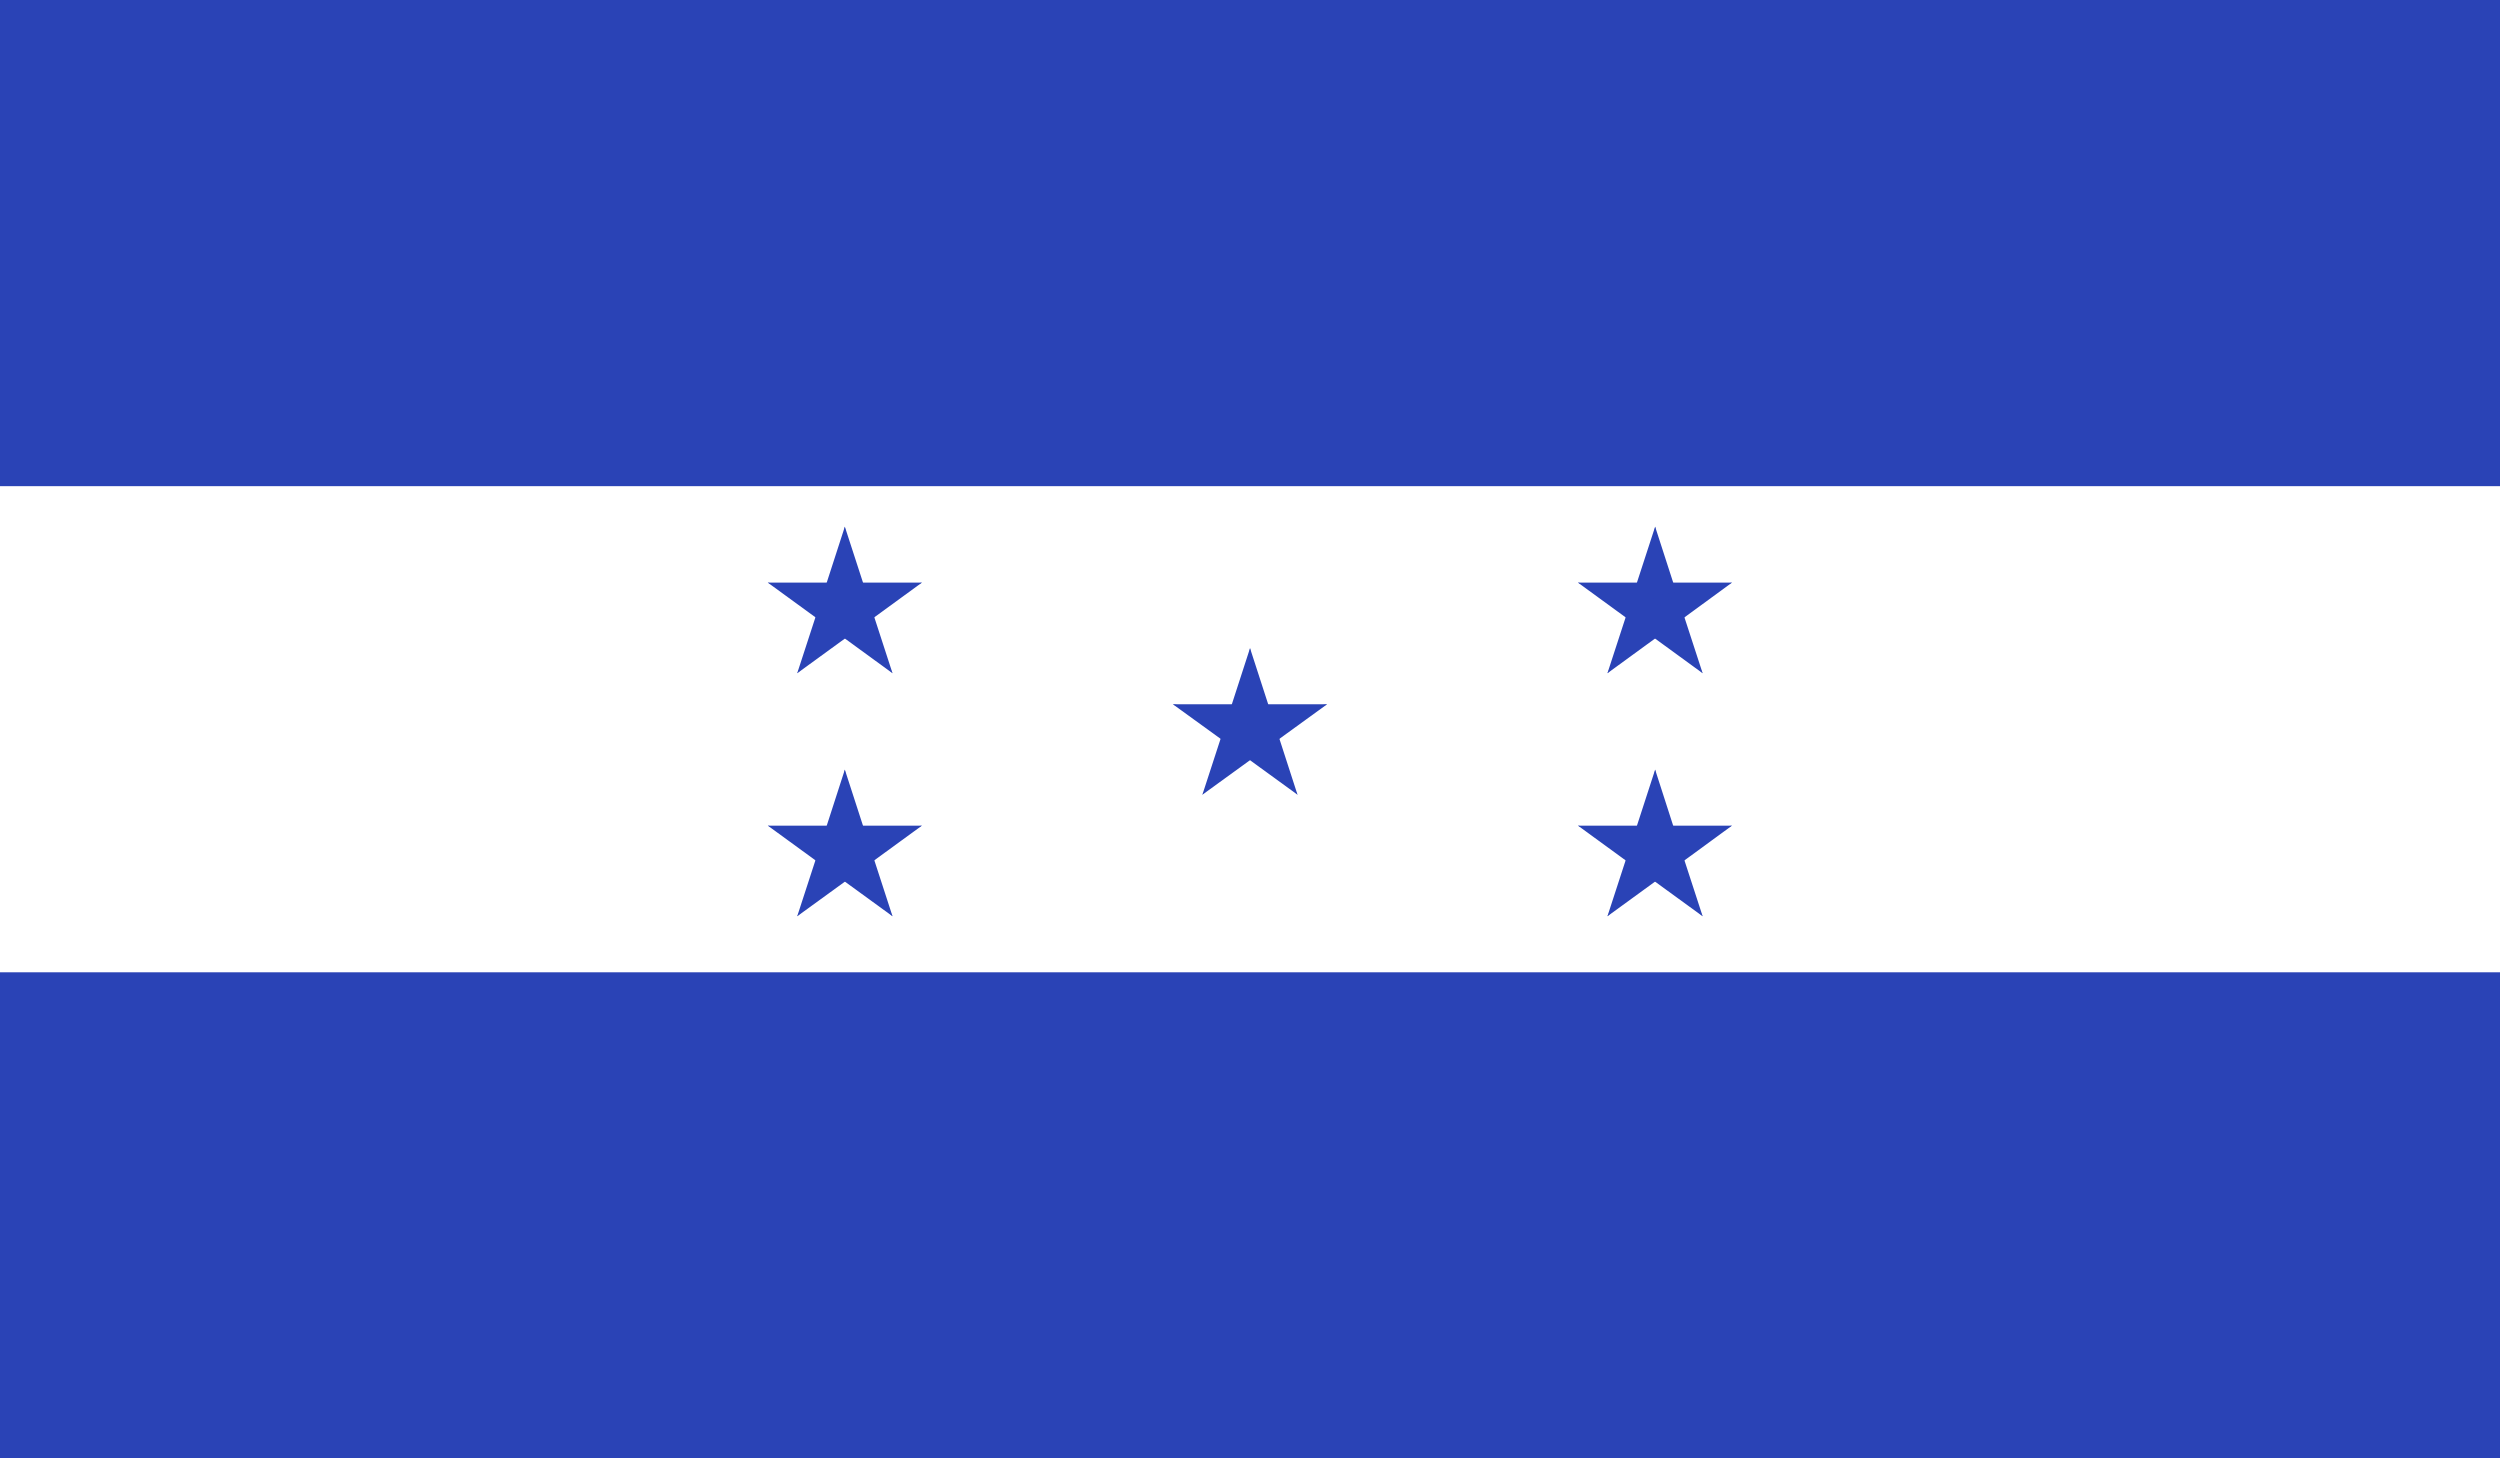
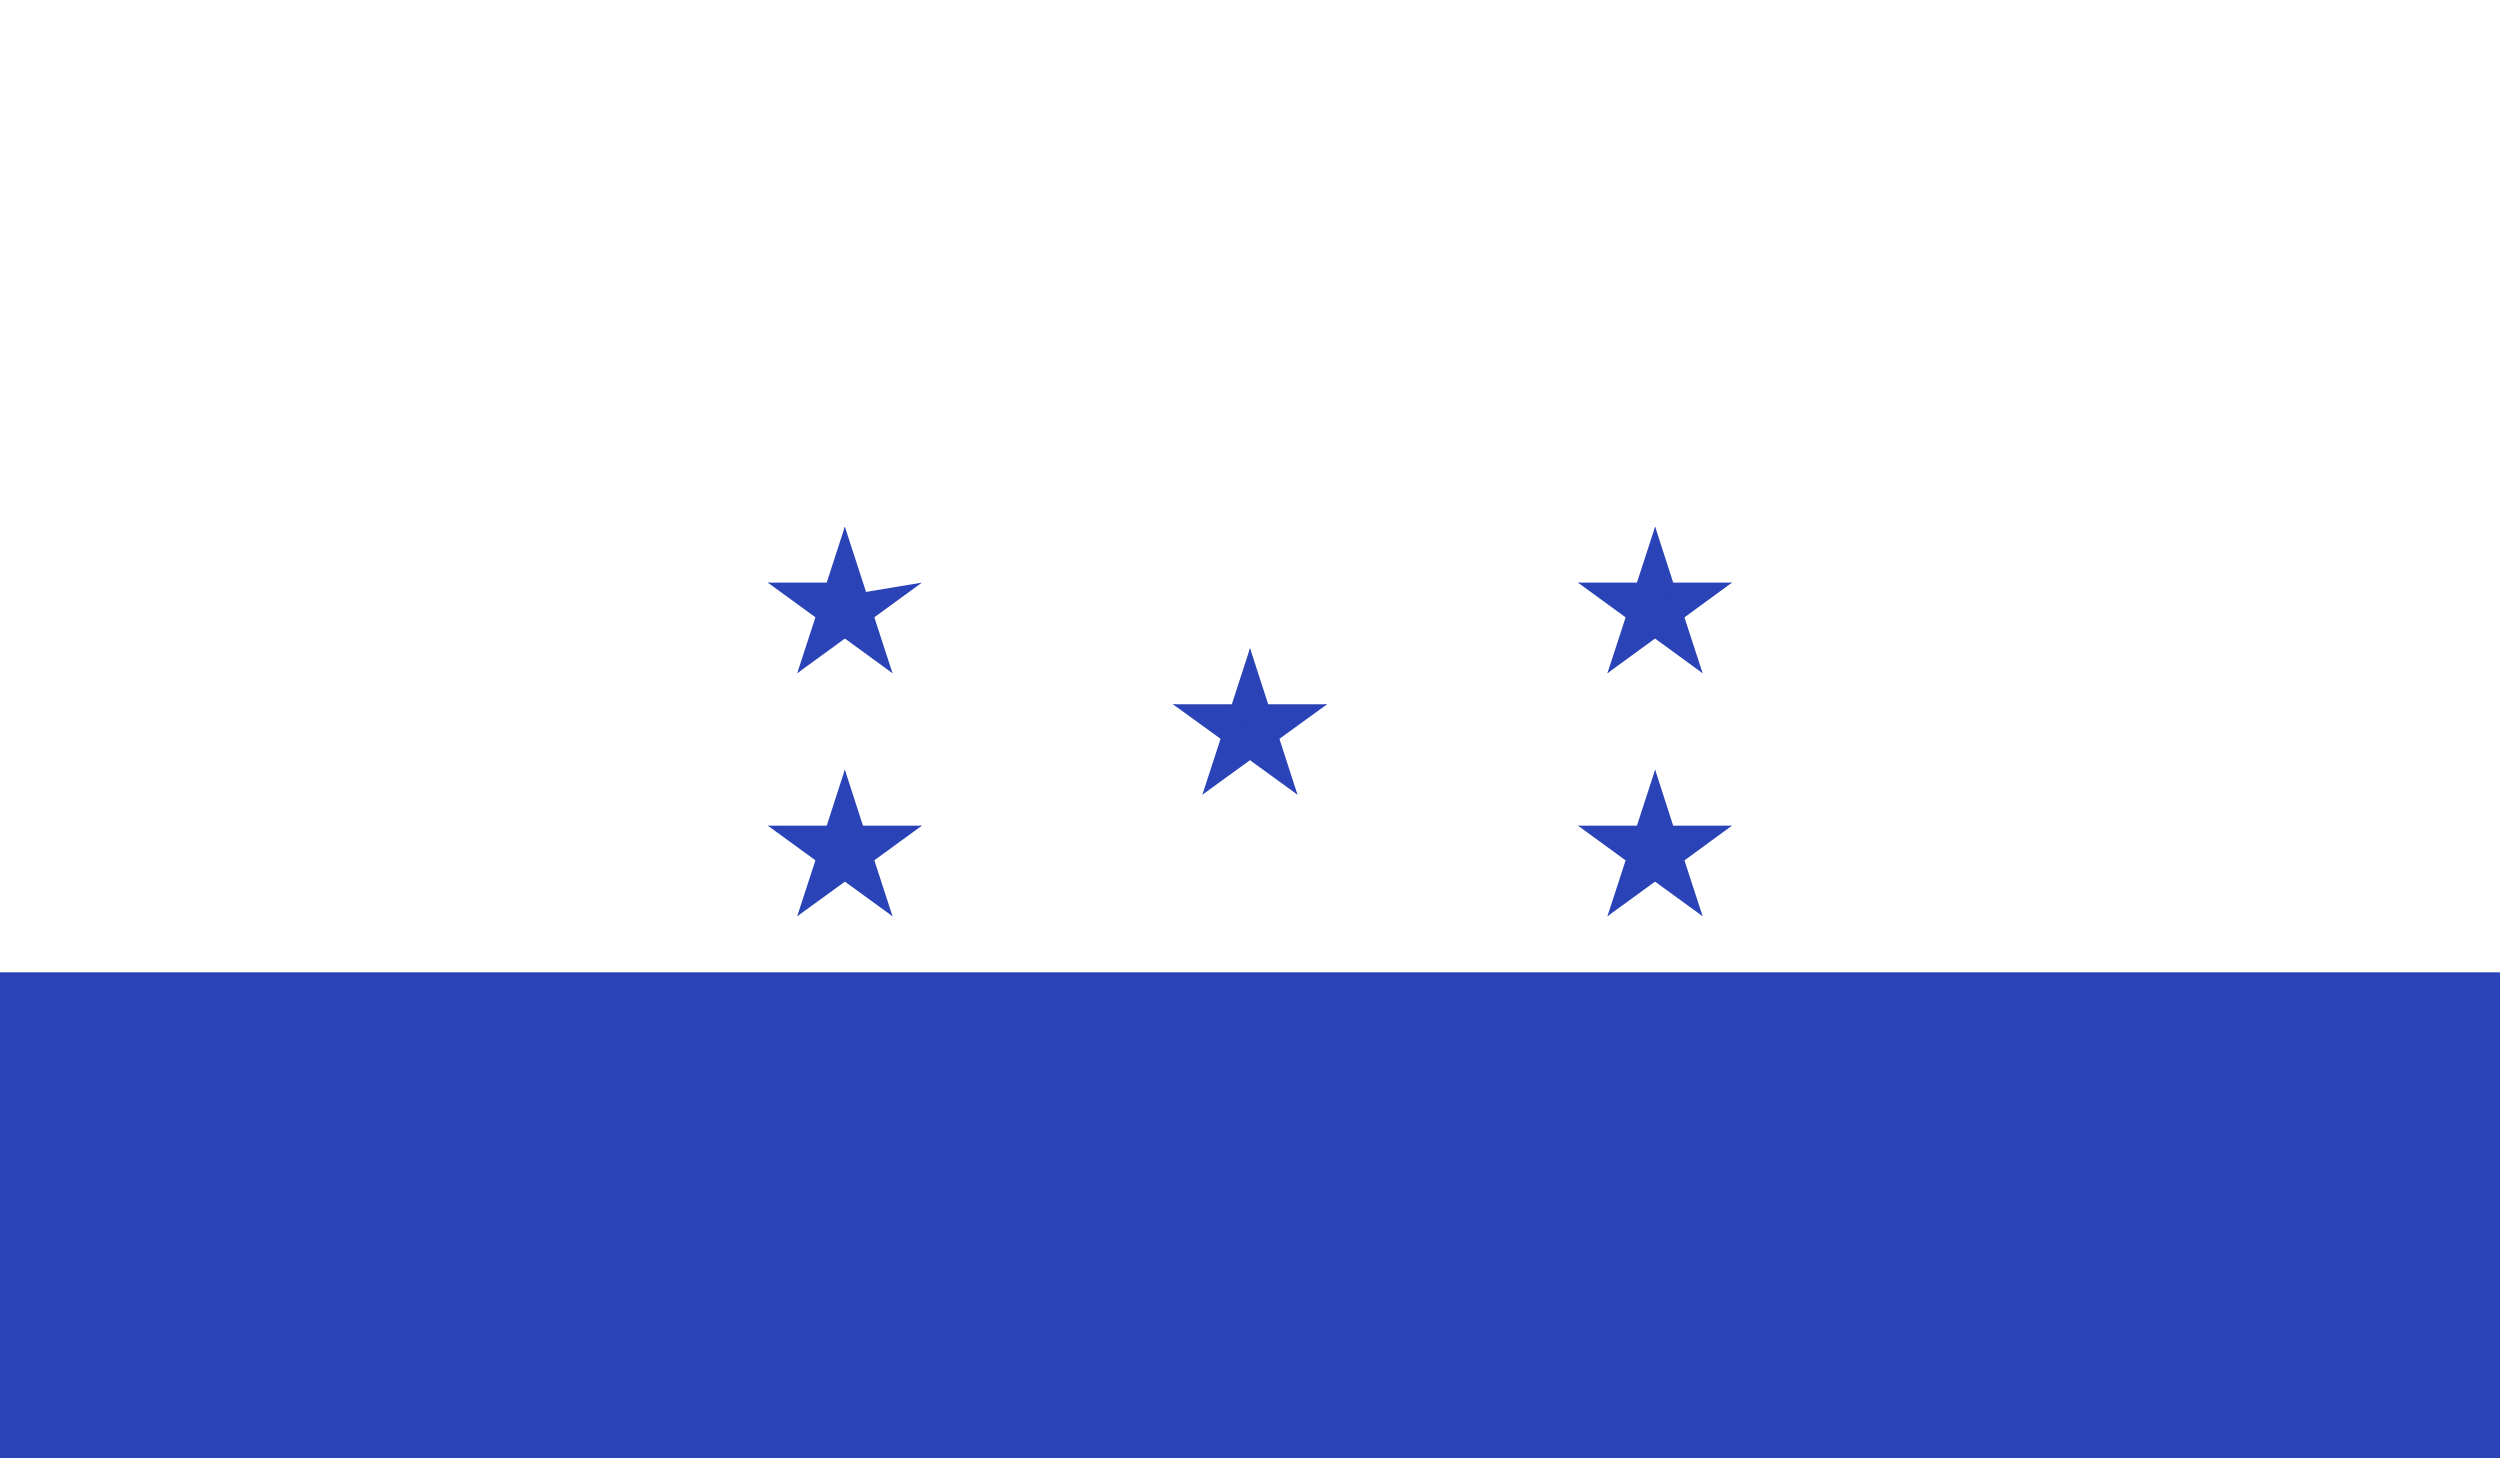
<svg xmlns="http://www.w3.org/2000/svg" id="Grupo_68" data-name="Grupo 68" width="85.712" height="50" viewBox="0 0 85.712 50">
  <rect id="Rectángulo_81" data-name="Rectángulo 81" width="85.712" height="50" fill="#fff" />
  <path id="Trazado_1733" data-name="Trazado 1733" d="M42.857,22.222,42,24.866l1.319.431Z" fill="#2a43b6" />
  <path id="Trazado_1734" data-name="Trazado 1734" d="M42.857,22.222l.856,2.644L42.4,25.3Z" fill="#2a43b6" />
  <path id="Trazado_1735" data-name="Trazado 1735" d="M45.5,24.145H42.72v1.389Z" fill="#2a43b6" />
  <path id="Trazado_1736" data-name="Trazado 1736" d="M45.5,24.145l-2.247,1.629-.818-1.12Z" fill="#2a43b6" />
  <path id="Trazado_1737" data-name="Trazado 1737" d="M40.211,24.145l2.25,1.629.815-1.12Z" fill="#2a43b6" />
  <path id="Trazado_1738" data-name="Trazado 1738" d="M40.211,24.145h2.783v1.389Z" fill="#2a43b6" />
  <path id="Trazado_1739" data-name="Trazado 1739" d="M44.485,27.247l-.855-2.641-1.32.431Z" fill="#2a43b6" />
  <path id="Trazado_1740" data-name="Trazado 1740" d="M44.485,27.247,42.24,25.616l.814-1.125Z" fill="#2a43b6" />
  <path id="Trazado_1741" data-name="Trazado 1741" d="M41.223,27.247l2.249-1.631-.822-1.125Z" fill="#2a43b6" />
  <path id="Trazado_1742" data-name="Trazado 1742" d="M41.223,27.247l.86-2.641,1.32.431Z" fill="#2a43b6" />
  <path id="Trazado_1743" data-name="Trazado 1743" d="M56.746,26.387l-.86,2.649,1.319.424Z" fill="#2a43b6" />
  <path id="Trazado_1744" data-name="Trazado 1744" d="M56.746,26.387l.853,2.649-1.317.424Z" fill="#2a43b6" />
  <path id="Trazado_1745" data-name="Trazado 1745" d="M59.38,28.307H56.609V29.7Z" fill="#2a43b6" />
  <path id="Trazado_1746" data-name="Trazado 1746" d="M59.38,28.307l-2.237,1.636-.821-1.13Z" fill="#2a43b6" />
  <path id="Trazado_1747" data-name="Trazado 1747" d="M54.1,28.307l2.245,1.636.815-1.13Z" fill="#2a43b6" />
  <path id="Trazado_1748" data-name="Trazado 1748" d="M54.1,28.307h2.773V29.7Z" fill="#2a43b6" />
  <path id="Trazado_1749" data-name="Trazado 1749" d="M58.375,31.414l-.86-2.641L56.2,29.2Z" fill="#2a43b6" />
  <path id="Trazado_1750" data-name="Trazado 1750" d="M58.375,31.414,56.13,29.781l.816-1.123Z" fill="#2a43b6" />
  <path id="Trazado_1751" data-name="Trazado 1751" d="M55.11,31.414l2.245-1.633-.816-1.123Z" fill="#2a43b6" />
  <path id="Trazado_1752" data-name="Trazado 1752" d="M55.11,31.414l.86-2.641,1.322.429Z" fill="#2a43b6" />
  <path id="Trazado_1753" data-name="Trazado 1753" d="M56.746,18.057l-.86,2.641,1.319.432Z" fill="#2a43b6" />
  <path id="Trazado_1754" data-name="Trazado 1754" d="M56.746,18.057,57.6,20.7l-1.317.432Z" fill="#2a43b6" />
  <path id="Trazado_1755" data-name="Trazado 1755" d="M59.38,19.975H56.609v1.389Z" fill="#2a43b6" />
  <path id="Trazado_1756" data-name="Trazado 1756" d="M59.38,19.975l-2.237,1.636-.821-1.127Z" fill="#2a43b6" />
  <path id="Trazado_1757" data-name="Trazado 1757" d="M54.1,19.975l2.245,1.636.815-1.127Z" fill="#2a43b6" />
  <path id="Trazado_1758" data-name="Trazado 1758" d="M54.1,19.975h2.773v1.389Z" fill="#2a43b6" />
  <path id="Trazado_1759" data-name="Trazado 1759" d="M58.375,23.082l-.86-2.639-1.315.424Z" fill="#2a43b6" />
  <path id="Trazado_1760" data-name="Trazado 1760" d="M58.375,23.082,56.13,21.446l.816-1.12Z" fill="#2a43b6" />
  <path id="Trazado_1761" data-name="Trazado 1761" d="M55.11,23.082l2.245-1.636-.816-1.12Z" fill="#2a43b6" />
  <path id="Trazado_1762" data-name="Trazado 1762" d="M55.11,23.082l.86-2.639,1.322.424Z" fill="#2a43b6" />
  <path id="Trazado_1763" data-name="Trazado 1763" d="M28.965,26.387l-.856,2.649,1.317.424Z" fill="#2a43b6" />
  <path id="Trazado_1764" data-name="Trazado 1764" d="M28.965,26.387l.858,2.649-1.317.424Z" fill="#2a43b6" />
  <path id="Trazado_1765" data-name="Trazado 1765" d="M31.607,28.307H28.831V29.7Z" fill="#2a43b6" />
  <path id="Trazado_1766" data-name="Trazado 1766" d="M31.607,28.307l-2.245,1.636-.818-1.13Z" fill="#2a43b6" />
  <path id="Trazado_1767" data-name="Trazado 1767" d="M26.324,28.307l2.247,1.636.818-1.13Z" fill="#2a43b6" />
  <path id="Trazado_1768" data-name="Trazado 1768" d="M26.324,28.307H29.1V29.7Z" fill="#2a43b6" />
  <path id="Trazado_1769" data-name="Trazado 1769" d="M30.6,31.414l-.858-2.641-1.322.429Z" fill="#2a43b6" />
  <path id="Trazado_1770" data-name="Trazado 1770" d="M30.6,31.414l-2.245-1.633.814-1.123Z" fill="#2a43b6" />
  <path id="Trazado_1771" data-name="Trazado 1771" d="M27.332,31.414l2.25-1.633-.818-1.123Z" fill="#2a43b6" />
  <path id="Trazado_1772" data-name="Trazado 1772" d="M27.332,31.414l.86-2.641,1.32.429Z" fill="#2a43b6" />
  <path id="Trazado_1773" data-name="Trazado 1773" d="M28.965,18.057,28.109,20.7l1.317.432Z" fill="#2a43b6" />
  <path id="Trazado_1774" data-name="Trazado 1774" d="M28.965,18.057l.858,2.641-1.317.432Z" fill="#2a43b6" />
-   <path id="Trazado_1775" data-name="Trazado 1775" d="M31.607,19.975H28.831v1.389Z" fill="#2a43b6" />
  <path id="Trazado_1776" data-name="Trazado 1776" d="M31.607,19.975l-2.245,1.636-.818-1.127Z" fill="#2a43b6" />
  <path id="Trazado_1777" data-name="Trazado 1777" d="M26.324,19.975l2.247,1.636.818-1.127Z" fill="#2a43b6" />
-   <path id="Trazado_1778" data-name="Trazado 1778" d="M26.324,19.975H29.1v1.389Z" fill="#2a43b6" />
+   <path id="Trazado_1778" data-name="Trazado 1778" d="M26.324,19.975H29.1v1.389" fill="#2a43b6" />
  <path id="Trazado_1779" data-name="Trazado 1779" d="M30.6,23.082l-.858-2.639-1.322.424Z" fill="#2a43b6" />
  <path id="Trazado_1780" data-name="Trazado 1780" d="M30.6,23.082l-2.245-1.636.814-1.12Z" fill="#2a43b6" />
  <path id="Trazado_1781" data-name="Trazado 1781" d="M27.332,23.082l2.25-1.636-.818-1.12Z" fill="#2a43b6" />
  <path id="Trazado_1782" data-name="Trazado 1782" d="M27.332,23.082l.86-2.639,1.32.424Z" fill="#2a43b6" />
-   <rect id="Rectángulo_82" data-name="Rectángulo 82" width="85.712" height="16.668" fill="#2a43b6" />
  <rect id="Rectángulo_83" data-name="Rectángulo 83" width="85.712" height="16.665" transform="translate(0 33.335)" fill="#2a43b6" />
</svg>